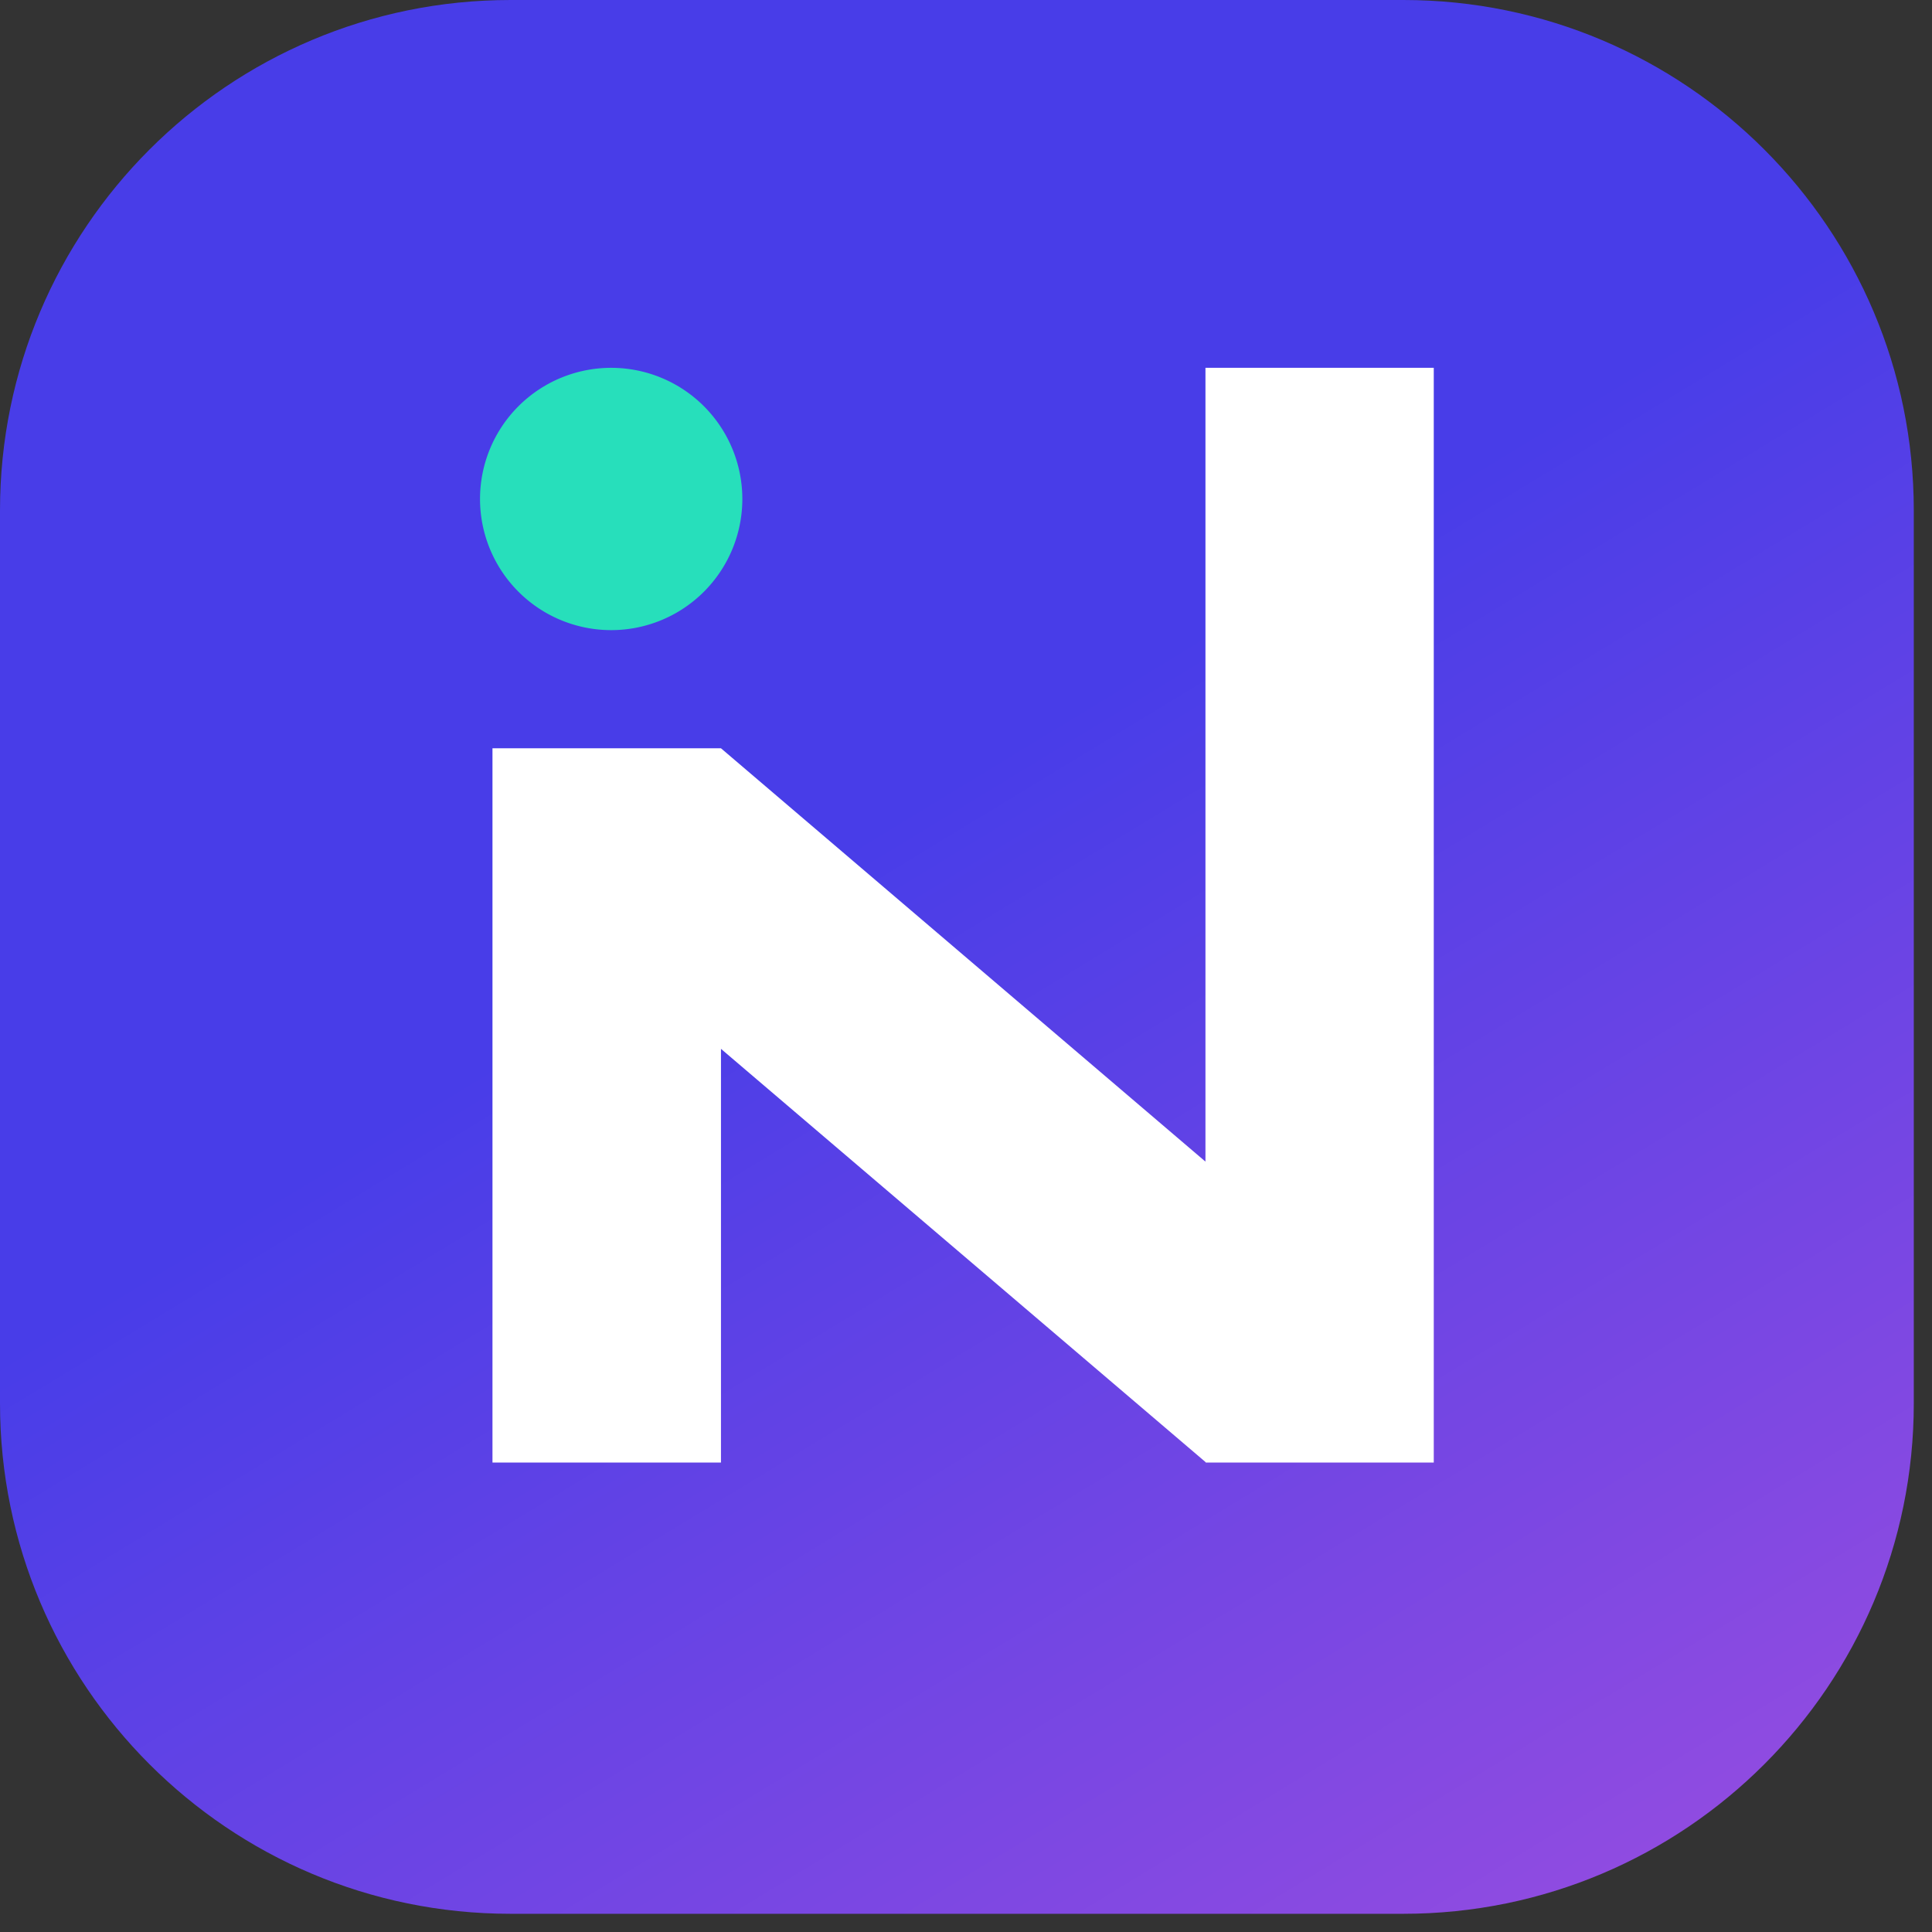
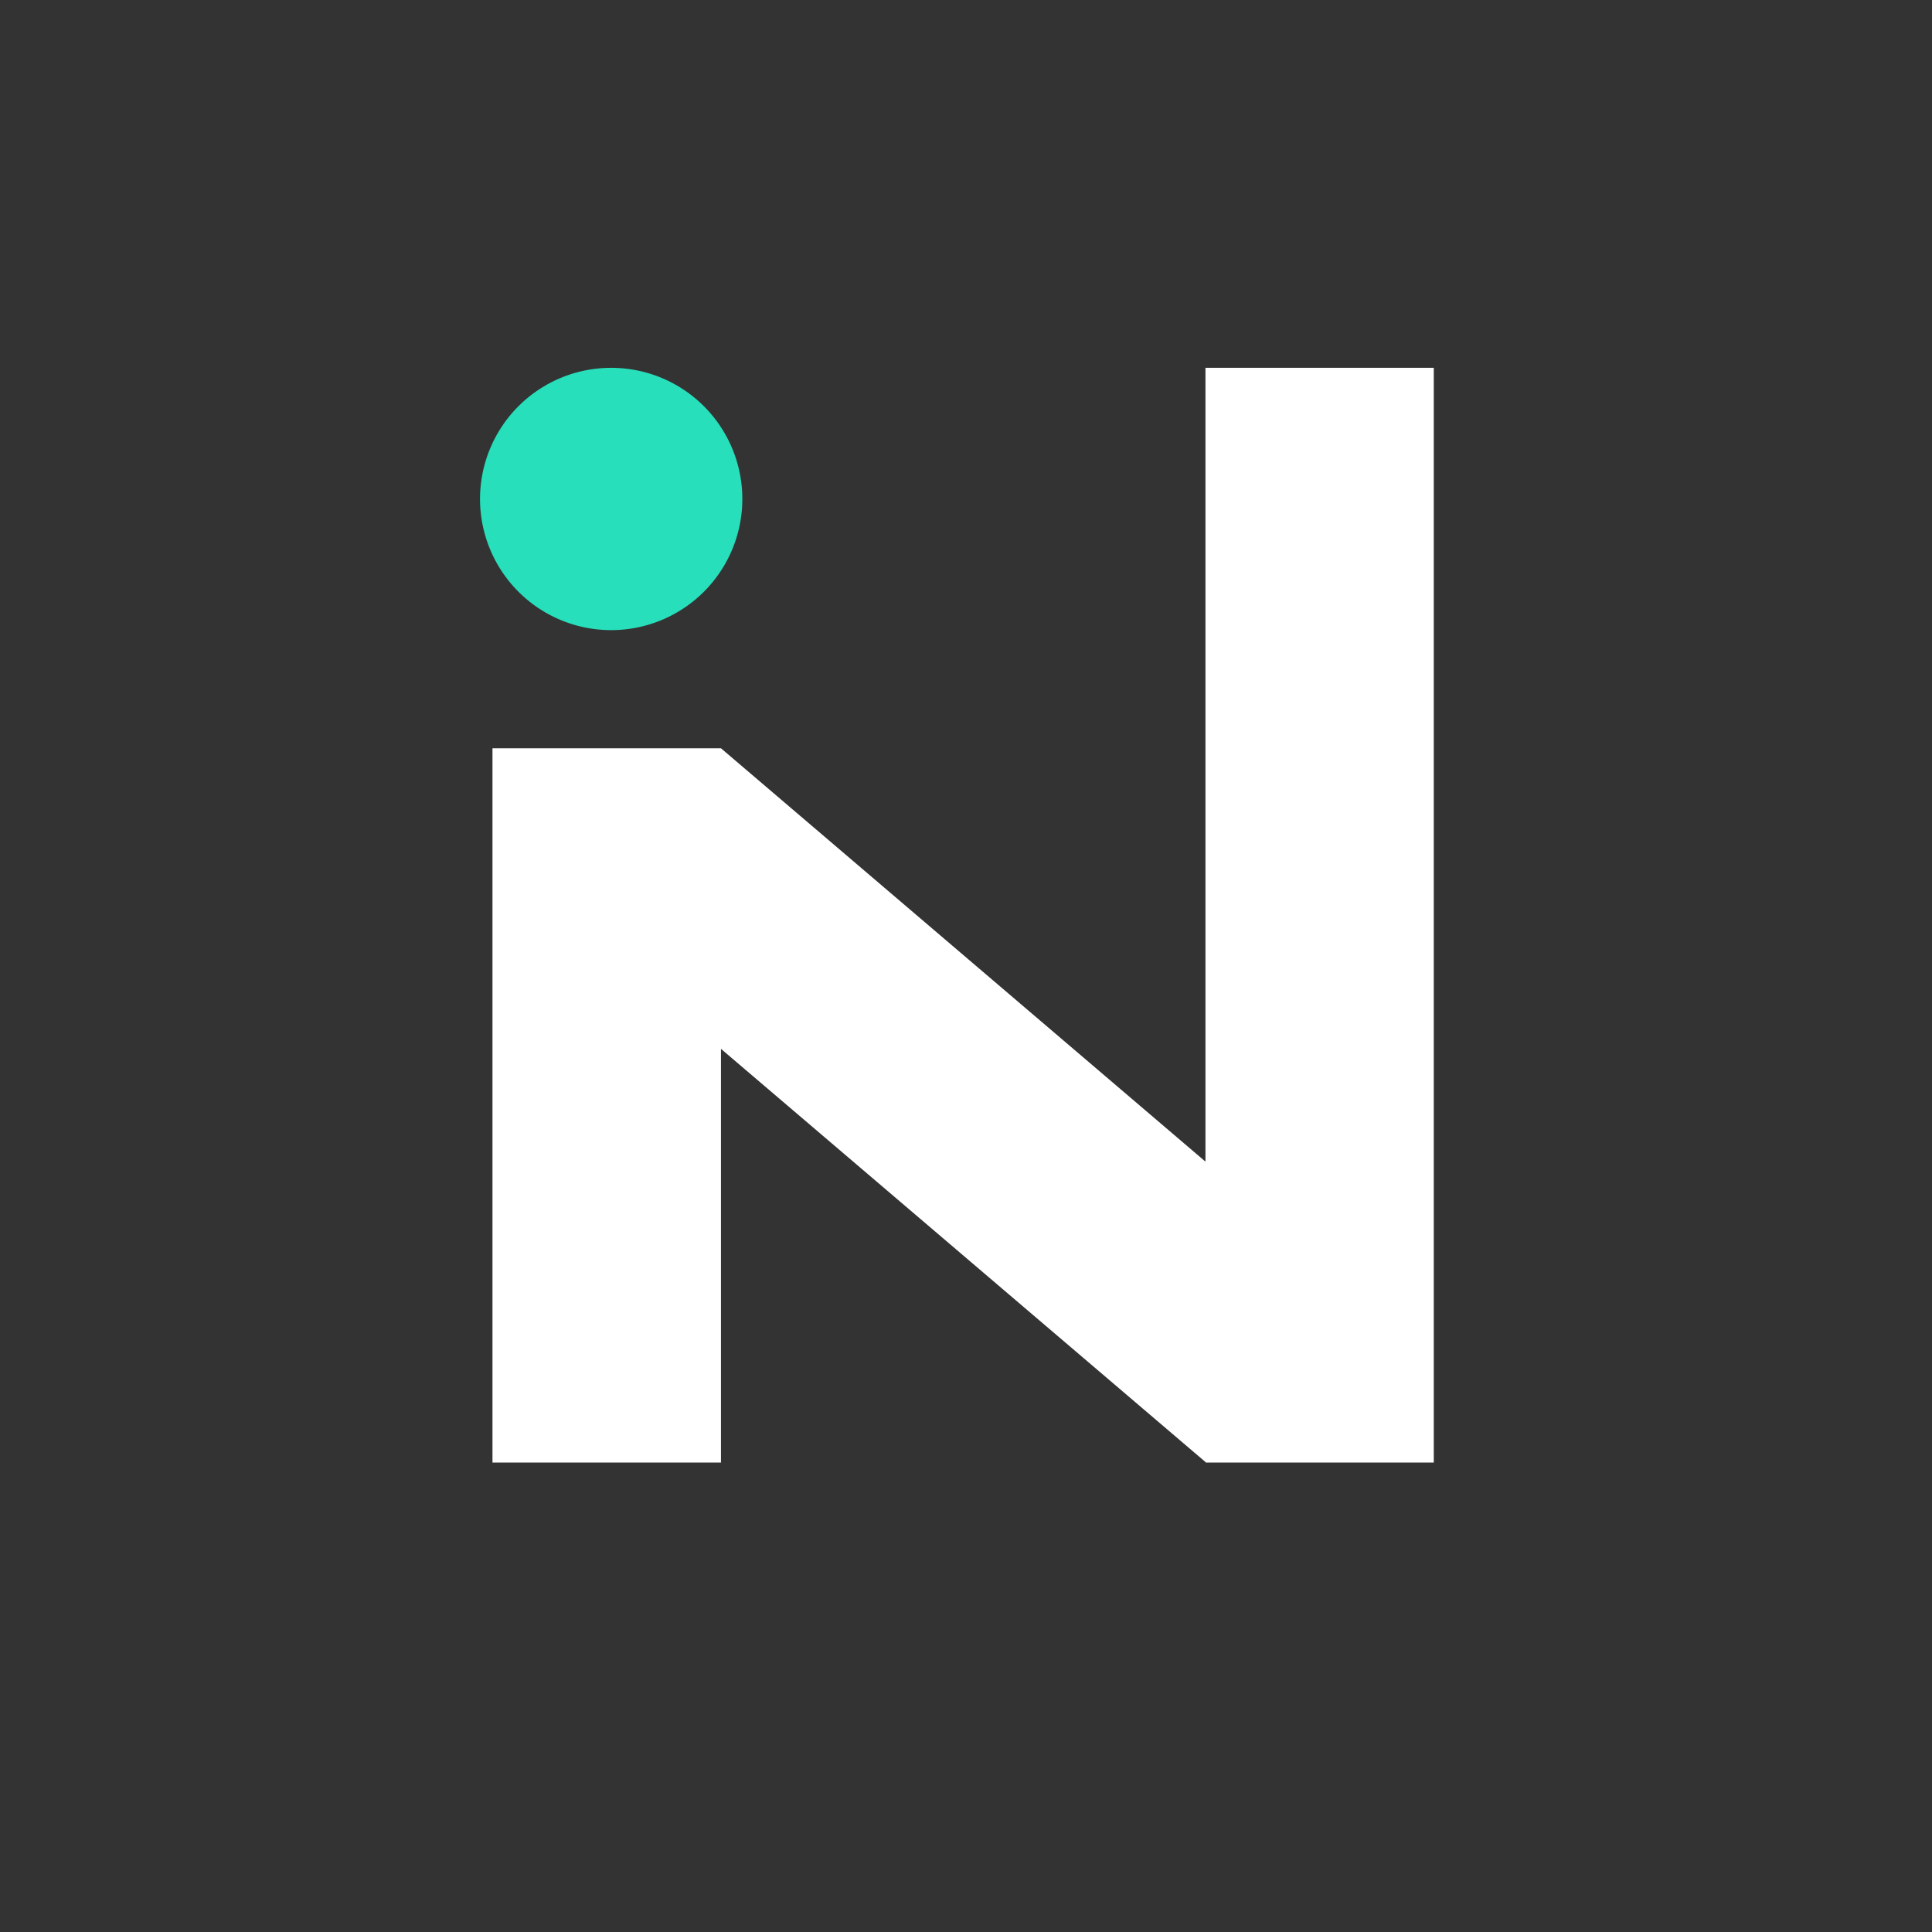
<svg xmlns="http://www.w3.org/2000/svg" width="104" height="104" fill="none">
  <rect width="100%" height="100%" fill="#333333" stroke="none" />
-   <path fill="url(#a)" d="M75.54 0H27.48C12.303 0 0 12.303 0 27.48v48.06c0 15.177 12.303 27.48 27.48 27.48h48.06c15.177 0 27.48-12.303 27.48-27.48V27.48C103.02 12.303 90.717 0 75.54 0z" />
  <path fill="#fff" d="M77.18 19.8v58.93H64.91l-.02-.03-26.08-22.24v22.27h-12.3V40.28h12.3l26.08 22.25V19.8h12.29z" />
  <path fill="#27DFBB" d="M32.9 33.92a7.06 7.06 0 1 0 0-14.12 7.06 7.06 0 0 0 0 14.12z" />
  <defs>
    <linearGradient id="a" x1="99.95" x2="-81.77" y1="131.2" y2="-167.73" gradientUnits="userSpaceOnUse">
      <stop stop-color="#B152DD" />
      <stop offset=".29" stop-color="#483DE8" />
    </linearGradient>
  </defs>
</svg>